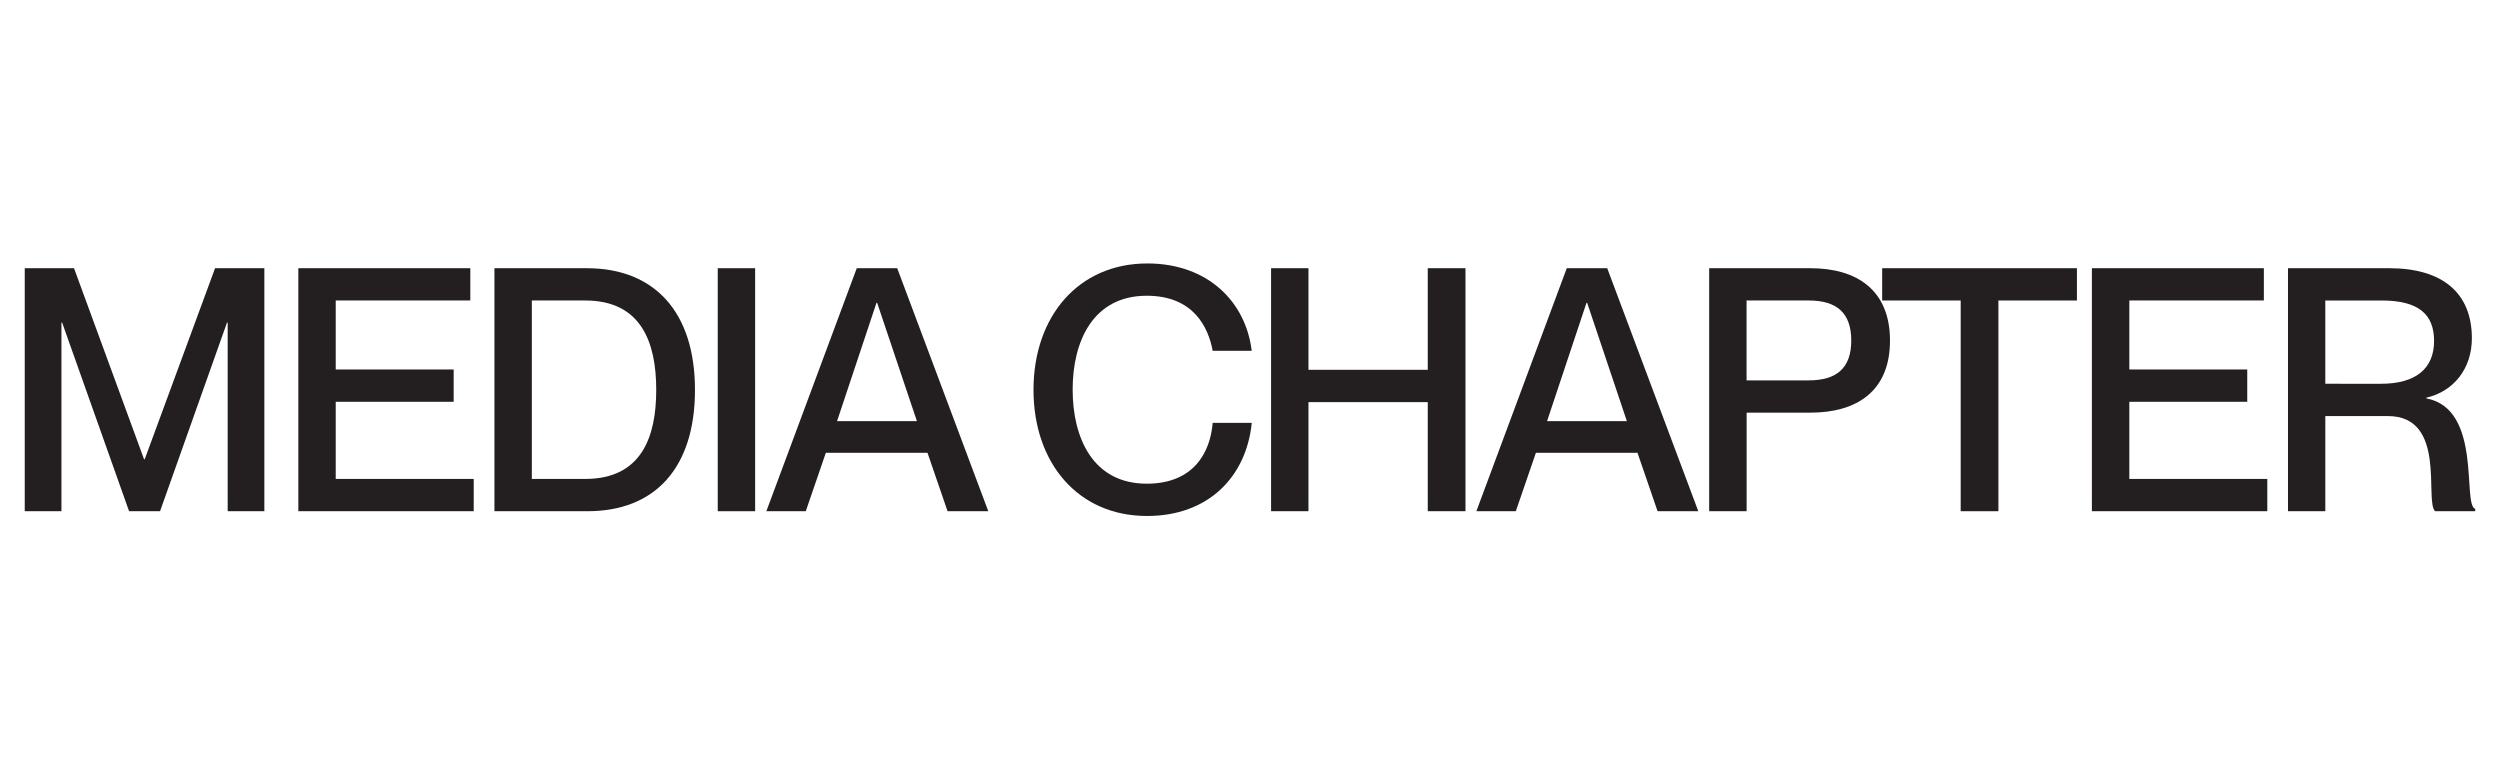
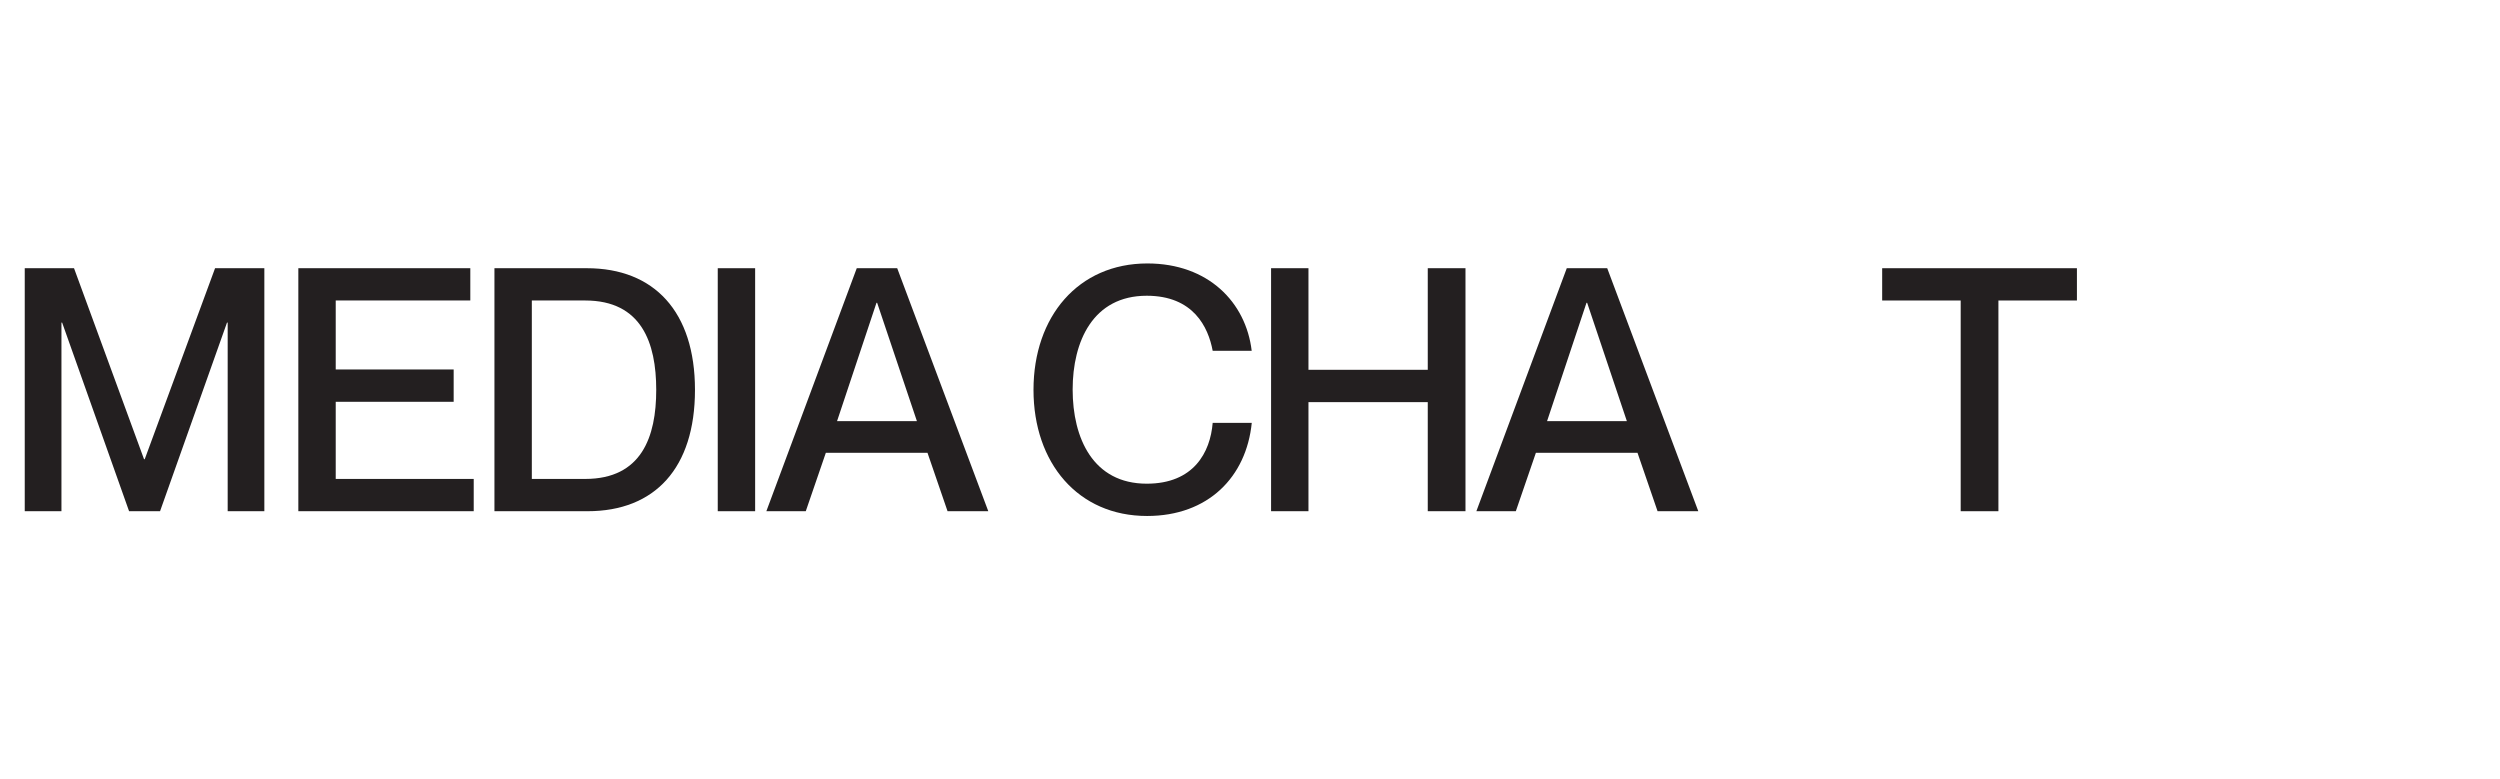
<svg xmlns="http://www.w3.org/2000/svg" id="Layer_1" data-name="Layer 1" viewBox="0 0 1840.96 573.96">
  <defs>
    <style>.cls-1{fill:#231f20;}</style>
  </defs>
  <path class="cls-1" d="M18.22,376.45V197.51H54.51l51.56,140.65h.5l51.8-140.65h36.29V376.45h-27V237.55h-.5l-49.3,138.9H95.05l-49.3-138.9h-.5v138.9Z" />
  <path class="cls-1" d="M219.69,376.45V197.51H346.33v23.77H247.22v50.81h86.85v23.77H247.22v56.82H348.84v23.77Z" />
  <path class="cls-1" d="M364.1,376.45V197.51h68.08c49.55,0,79.59,32,79.59,89.59s-29.53,89.35-79.09,89.35Zm66.83-23.77c41.54,0,52.31-31,52.31-65.58s-10.77-65.82-52.31-65.82h-39.3v131.4Z" />
  <path class="cls-1" d="M528.54,376.45V197.51h27.53V376.45Z" />
  <path class="cls-1" d="M564.33,376.45,630.9,197.51h29.79l67.07,178.94h-30l-14.77-43H608.13l-14.77,43Zm52.06-66.32H675.2L645.92,223h-.5Z" />
  <path class="cls-1" d="M761.05,287.1c0-54.05,33-93.1,83.84-93.1,44.8,0,72.58,28.53,76.84,64.32H893c-3.26-17.52-14.27-40.54-48.56-40.54-39.54,0-54.56,33.54-54.56,69.08,0,35.78,15,69.32,54.56,69.32,34.54,0,46.81-23,48.56-44.8h28.78c-4,39.8-32,68.58-77.09,68.58C793.84,380,761.05,340.91,761.05,287.1Z" />
  <path class="cls-1" d="M936,376.45V197.51h27.53v74.83h87.85V197.51h27.78V376.45h-27.78V296.12H963.53v80.33Z" />
  <path class="cls-1" d="M1087.17,376.45l66.57-178.94h29.79l67.07,178.94h-30l-14.77-43H1131l-14.77,43Zm52.06-66.32H1198L1168.76,223h-.5Z" />
-   <path class="cls-1" d="M1258.61,376.45V197.51h74.58c33.79,0,58.57,15.76,58.57,53.3s-24.78,53.06-58.57,53.06h-47v72.58Zm73.33-96.35c20.78,0,31.29-9.26,31.29-29.29,0-20.27-10.51-29.53-31.29-29.53h-45.8V280.1Z" />
  <path class="cls-1" d="M1443.82,376.45V221.28H1386V197.51h143.41v23.77H1471.6V376.45Z" />
-   <path class="cls-1" d="M1540.43,376.45V197.51h126.64v23.77H1568v50.81h86.84v23.77H1568v56.82h101.61v23.77Z" />
-   <path class="cls-1" d="M1684.84,376.45V197.51h74.58c39.54,0,60.82,18.52,60.82,51.55,0,22.78-13.77,39.3-33.54,43.8v.5c41.55,7.76,26.28,78.34,36,81.34v1.75h-29.53c-8-7.5,9-70.07-34.79-70.07h-46.05v70.07Zm68.57-93.85c25.28,0,39-11,39-31.53,0-19.28-11-29.79-38.54-29.79h-41.55V282.6Z" />
</svg>